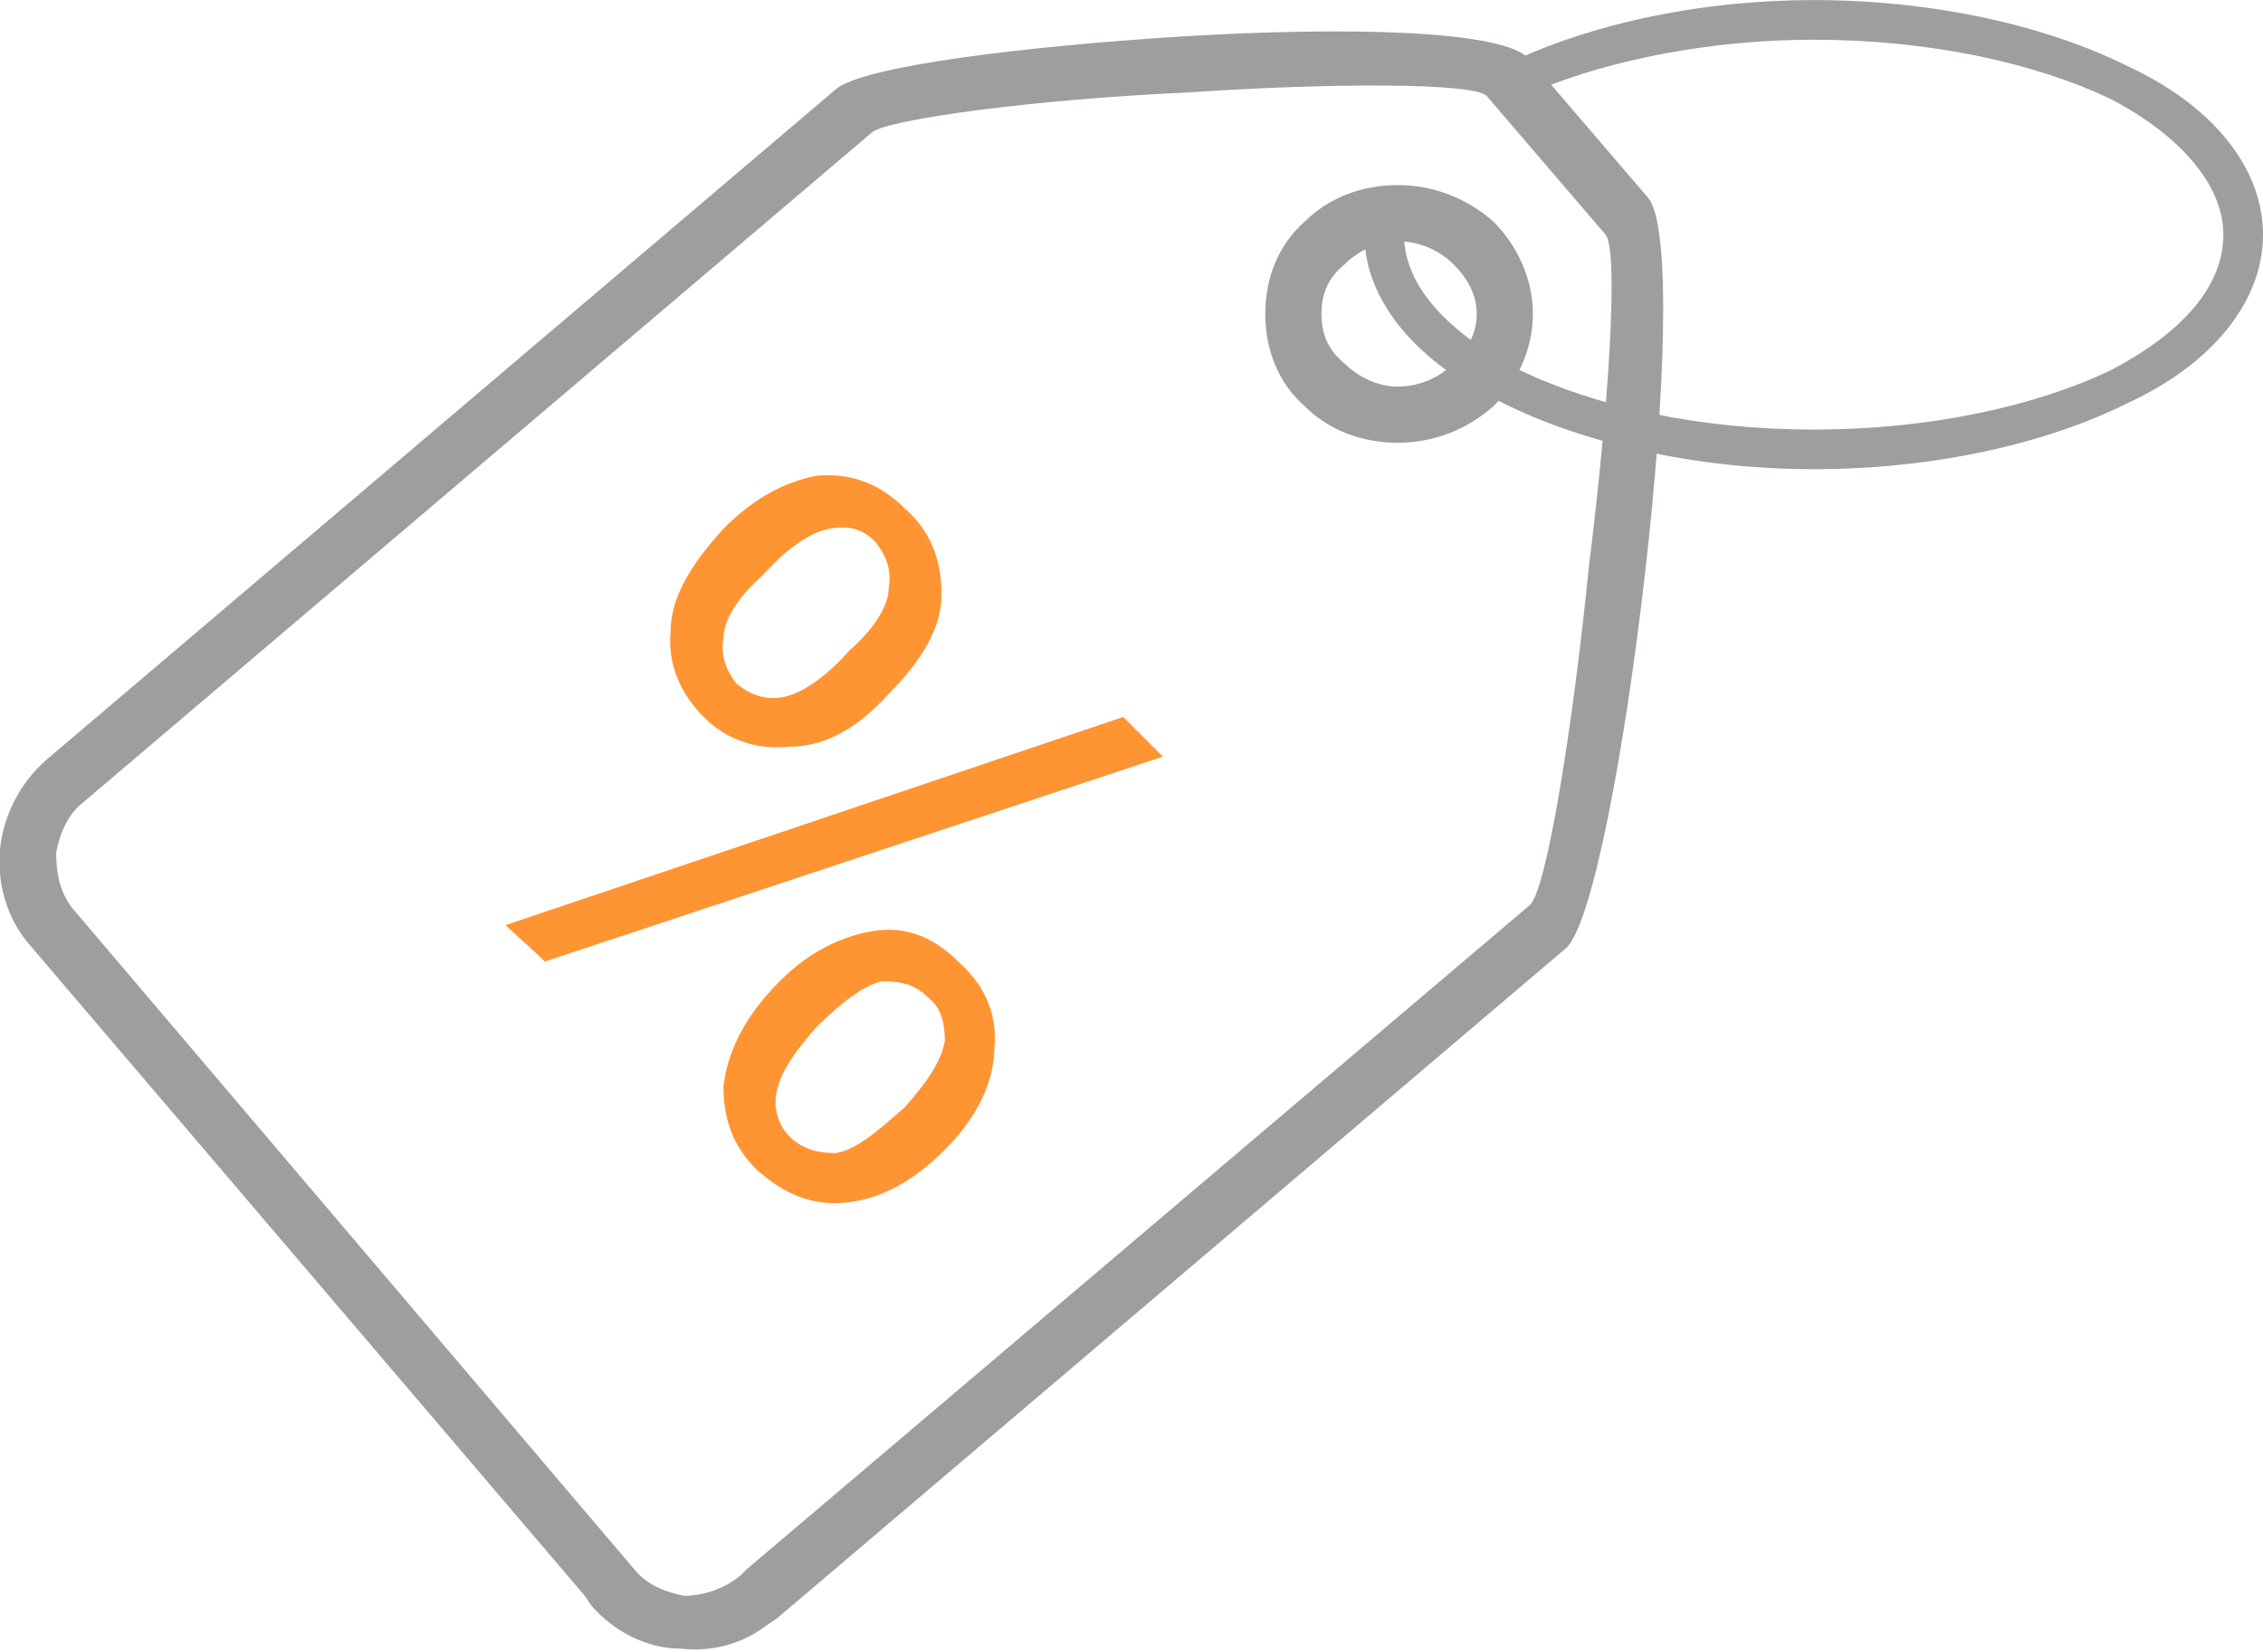
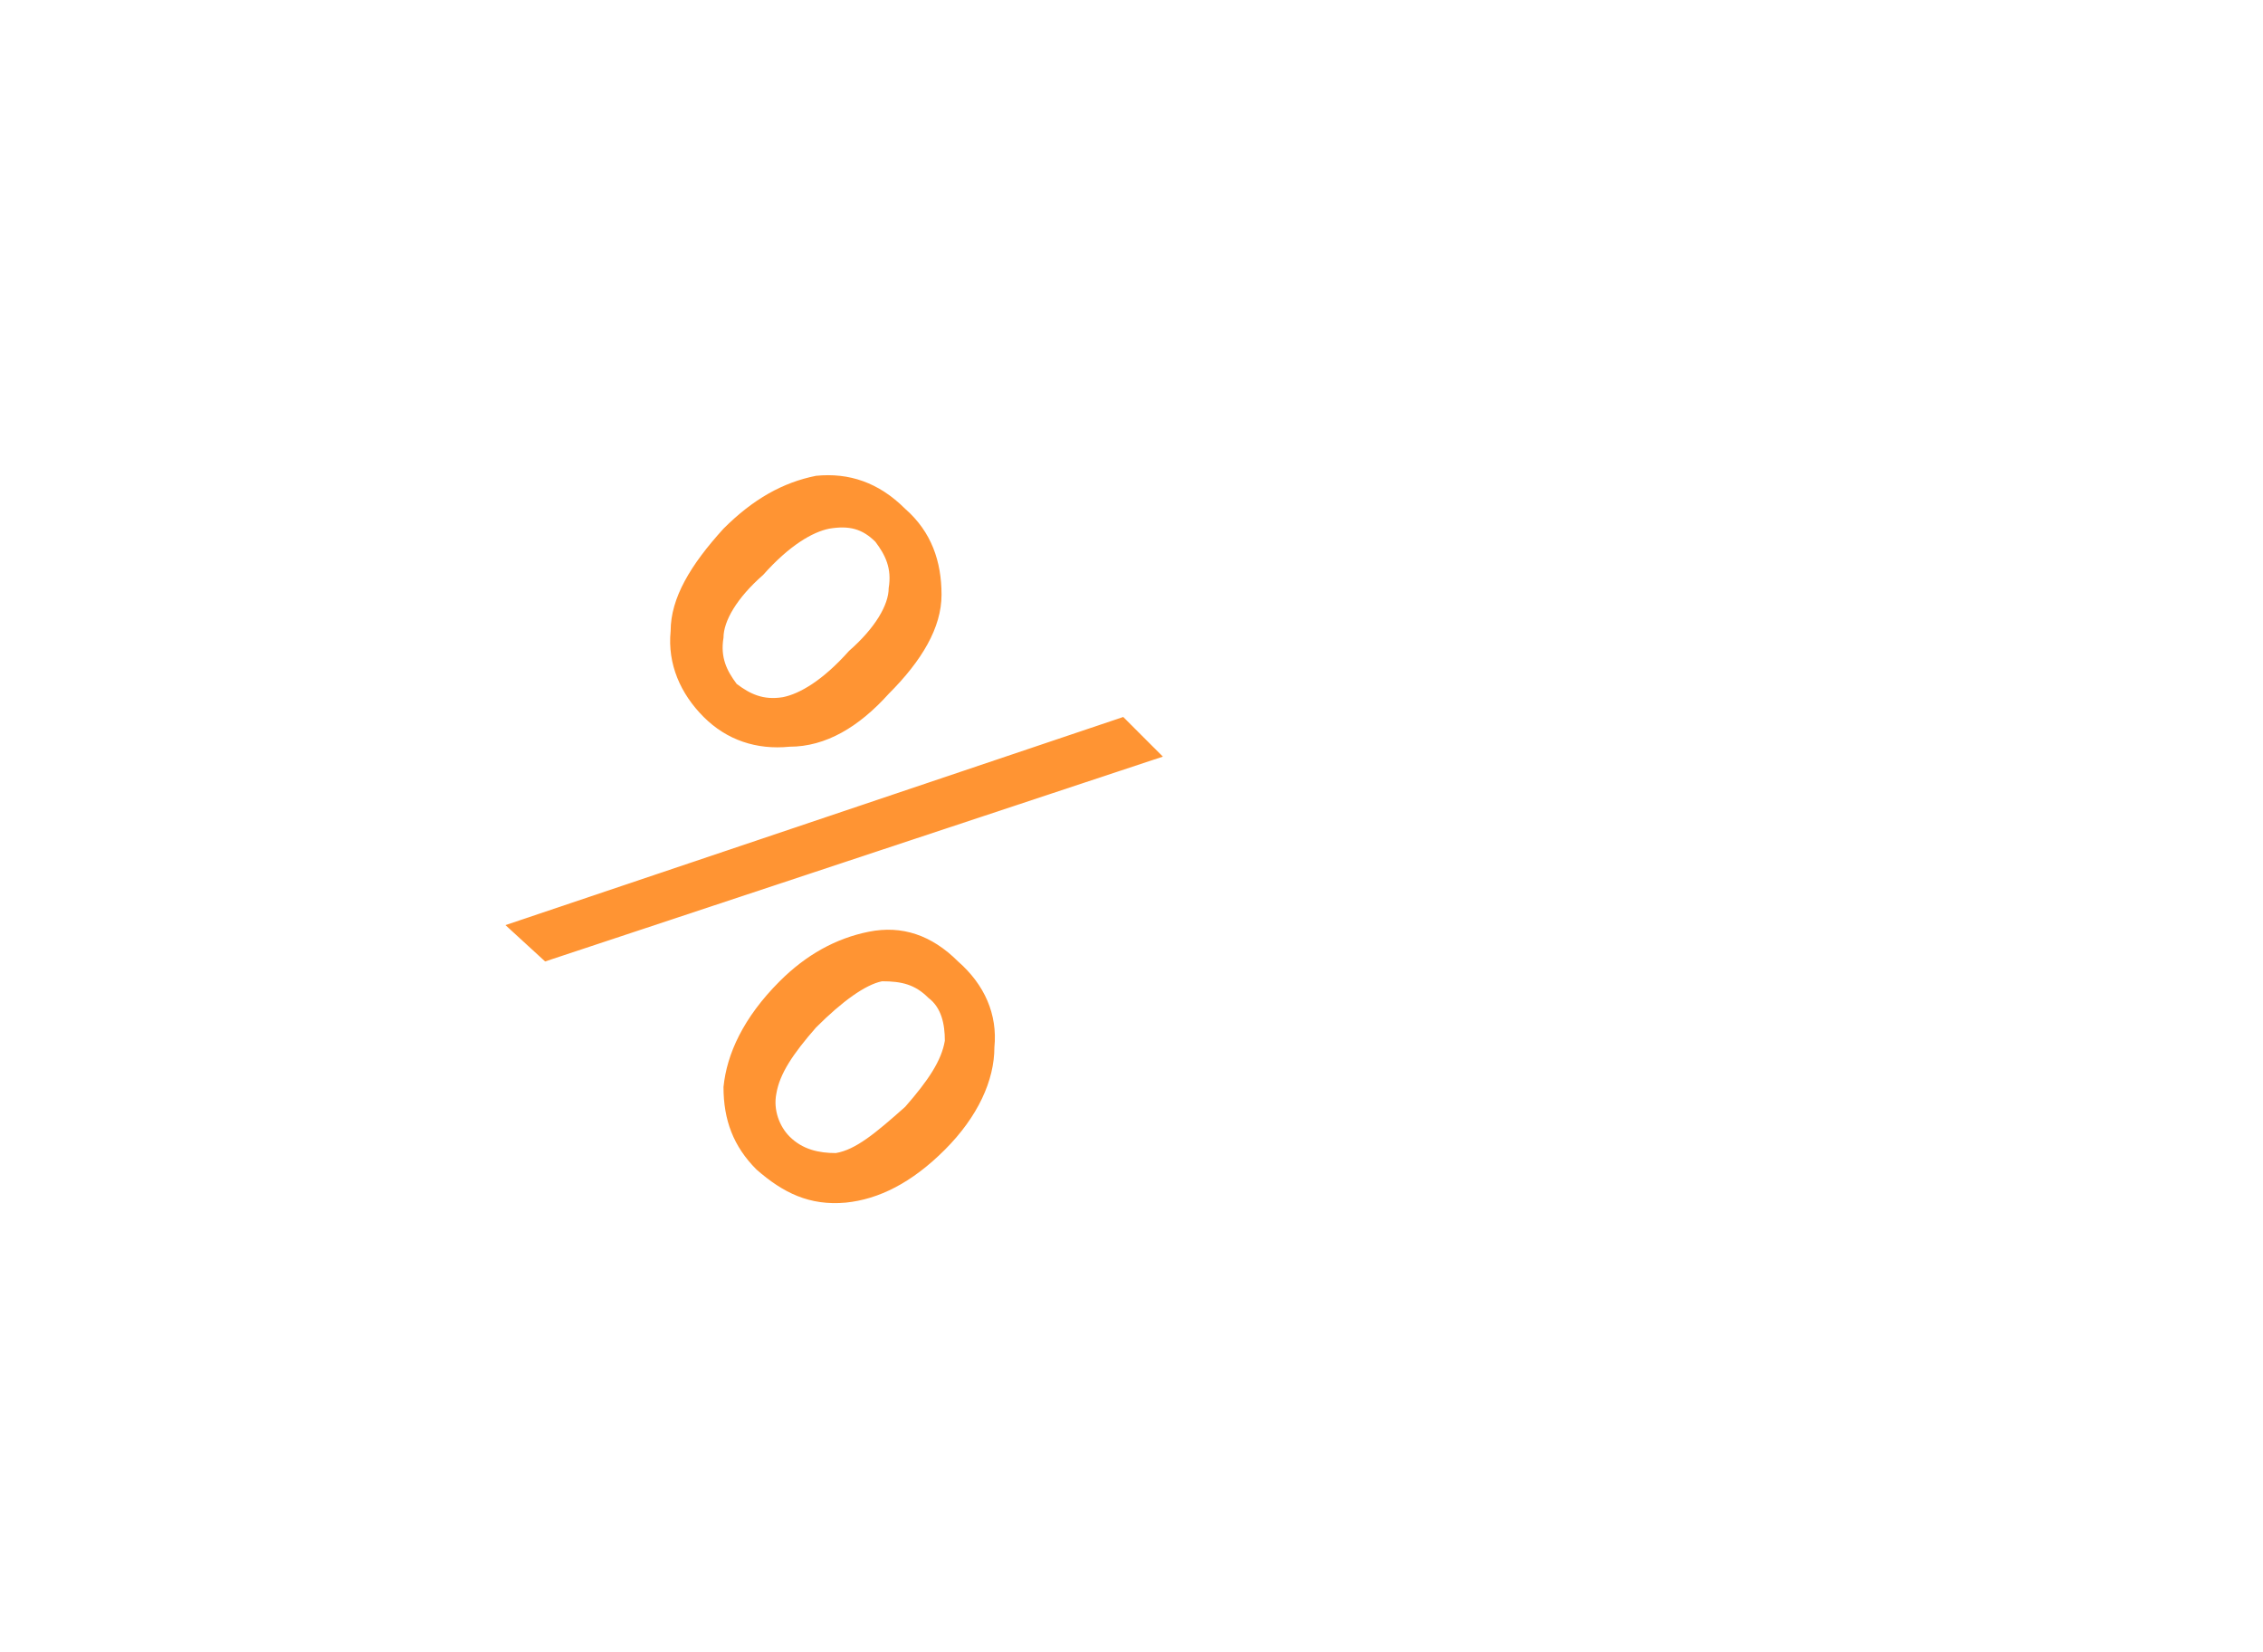
<svg xmlns="http://www.w3.org/2000/svg" xml:space="preserve" width="100px" height="73px" version="1.1" style="shape-rendering:geometricPrecision; text-rendering:geometricPrecision; image-rendering:optimizeQuality; fill-rule:evenodd; clip-rule:evenodd" viewBox="0 0 685 500">
  <defs>
    <style type="text/css">
   
    .fil0 {fill:#9D9E9E;fill-rule:nonzero}
    .fil1 {fill:#FF9433;fill-rule:nonzero}
   
  </style>
  </defs>
  <g id="Layer_x0020_1">
-     <path class="fil0" d="M14 230l239 -203c8,-7 57,-13 105,-16 49,-3 98,-2 105,7l36 42c7,9 5,61 -1,113 -6,53 -16,107 -24,114l-239 203 -3 2 0 0c-8,6 -17,8 -26,7 -10,0 -20,-5 -27,-13l-2 -3 0 0 -168 -197c-7,-8 -10,-19 -9,-29 1,-10 6,-20 14,-27zm250 -190l-239 203c-5,4 -7,10 -8,15 0,6 1,12 5,17l170 200 0 0c4,5 10,7 15,8 6,0 12,-2 17,-6l2 -2 0 0 237 -201c5,-4 13,-53 18,-103 6,-48 9,-95 5,-100l-36 -42c-4,-4 -47,-4 -91,-1 -45,2 -90,8 -95,12zm159 16c11,0 21,4 29,11 7,7 12,17 12,28 0,11 -5,21 -12,28 -8,7 -18,11 -29,11 -11,0 -21,-4 -28,-11 -8,-7 -12,-17 -12,-28 0,-11 4,-21 12,-28 7,-7 17,-11 28,-11zm17 24c-4,-4 -10,-7 -17,-7 -6,0 -12,3 -16,7 -5,4 -7,9 -7,15 0,6 2,11 7,15 4,4 10,7 16,7 7,0 13,-3 17,-7 4,-4 7,-9 7,-15 0,-6 -3,-11 -7,-15z" />
    <path class="fil1" d="M219 160c9,-9 18,-14 28,-16 10,-1 19,2 27,10 8,7 11,16 11,26 0,10 -6,20 -16,30 -9,10 -19,16 -30,16 -10,1 -19,-2 -26,-9 -7,-7 -11,-16 -10,-26 0,-10 6,-20 16,-31zm46 4c-4,-4 -8,-5 -14,-4 -5,1 -12,5 -20,14 -8,7 -12,14 -12,19 -1,6 1,10 4,14 4,3 8,5 14,4 5,-1 12,-5 20,-14 8,-7 12,-14 12,-19 1,-6 -1,-10 -4,-14zm-112 116l187 -63 12 12 -187 62 -12 -11zm83 17c8,-8 17,-13 27,-15 10,-2 19,1 27,9 8,7 12,16 11,26 0,10 -5,21 -15,31 -10,10 -20,15 -30,16 -11,1 -19,-3 -27,-10 -7,-7 -10,-15 -10,-25 1,-10 6,-21 17,-32zm45 5c-4,-4 -8,-5 -14,-5 -5,1 -12,6 -20,14 -7,8 -11,14 -12,20 -1,5 1,10 4,13 4,4 9,5 14,5 6,-1 12,-6 21,-14 7,-8 11,-14 12,-20 0,-5 -1,-10 -5,-13z" />
-     <path class="fil0" d="M549 0c37,0 71,8 95,20 26,12 41,31 41,51 0,20 -15,39 -41,51 -24,12 -58,20 -95,20 -36,0 -70,-8 -94,-20 -26,-12 -42,-31 -42,-51 0,-2 1,-4 1,-6 3,0 8,1 12,1 0,1 -1,3 -1,5 0,16 14,30 35,41 23,11 54,18 89,18 35,0 67,-7 90,-18 21,-11 34,-25 34,-41 0,-15 -13,-30 -34,-41 -23,-11 -55,-18 -90,-18 -31,0 -61,6 -83,15 0,0 -1,-1 -1,-2 -2,-2 -4,-5 -6,-7 24,-11 56,-18 90,-18z" />
  </g>
</svg>